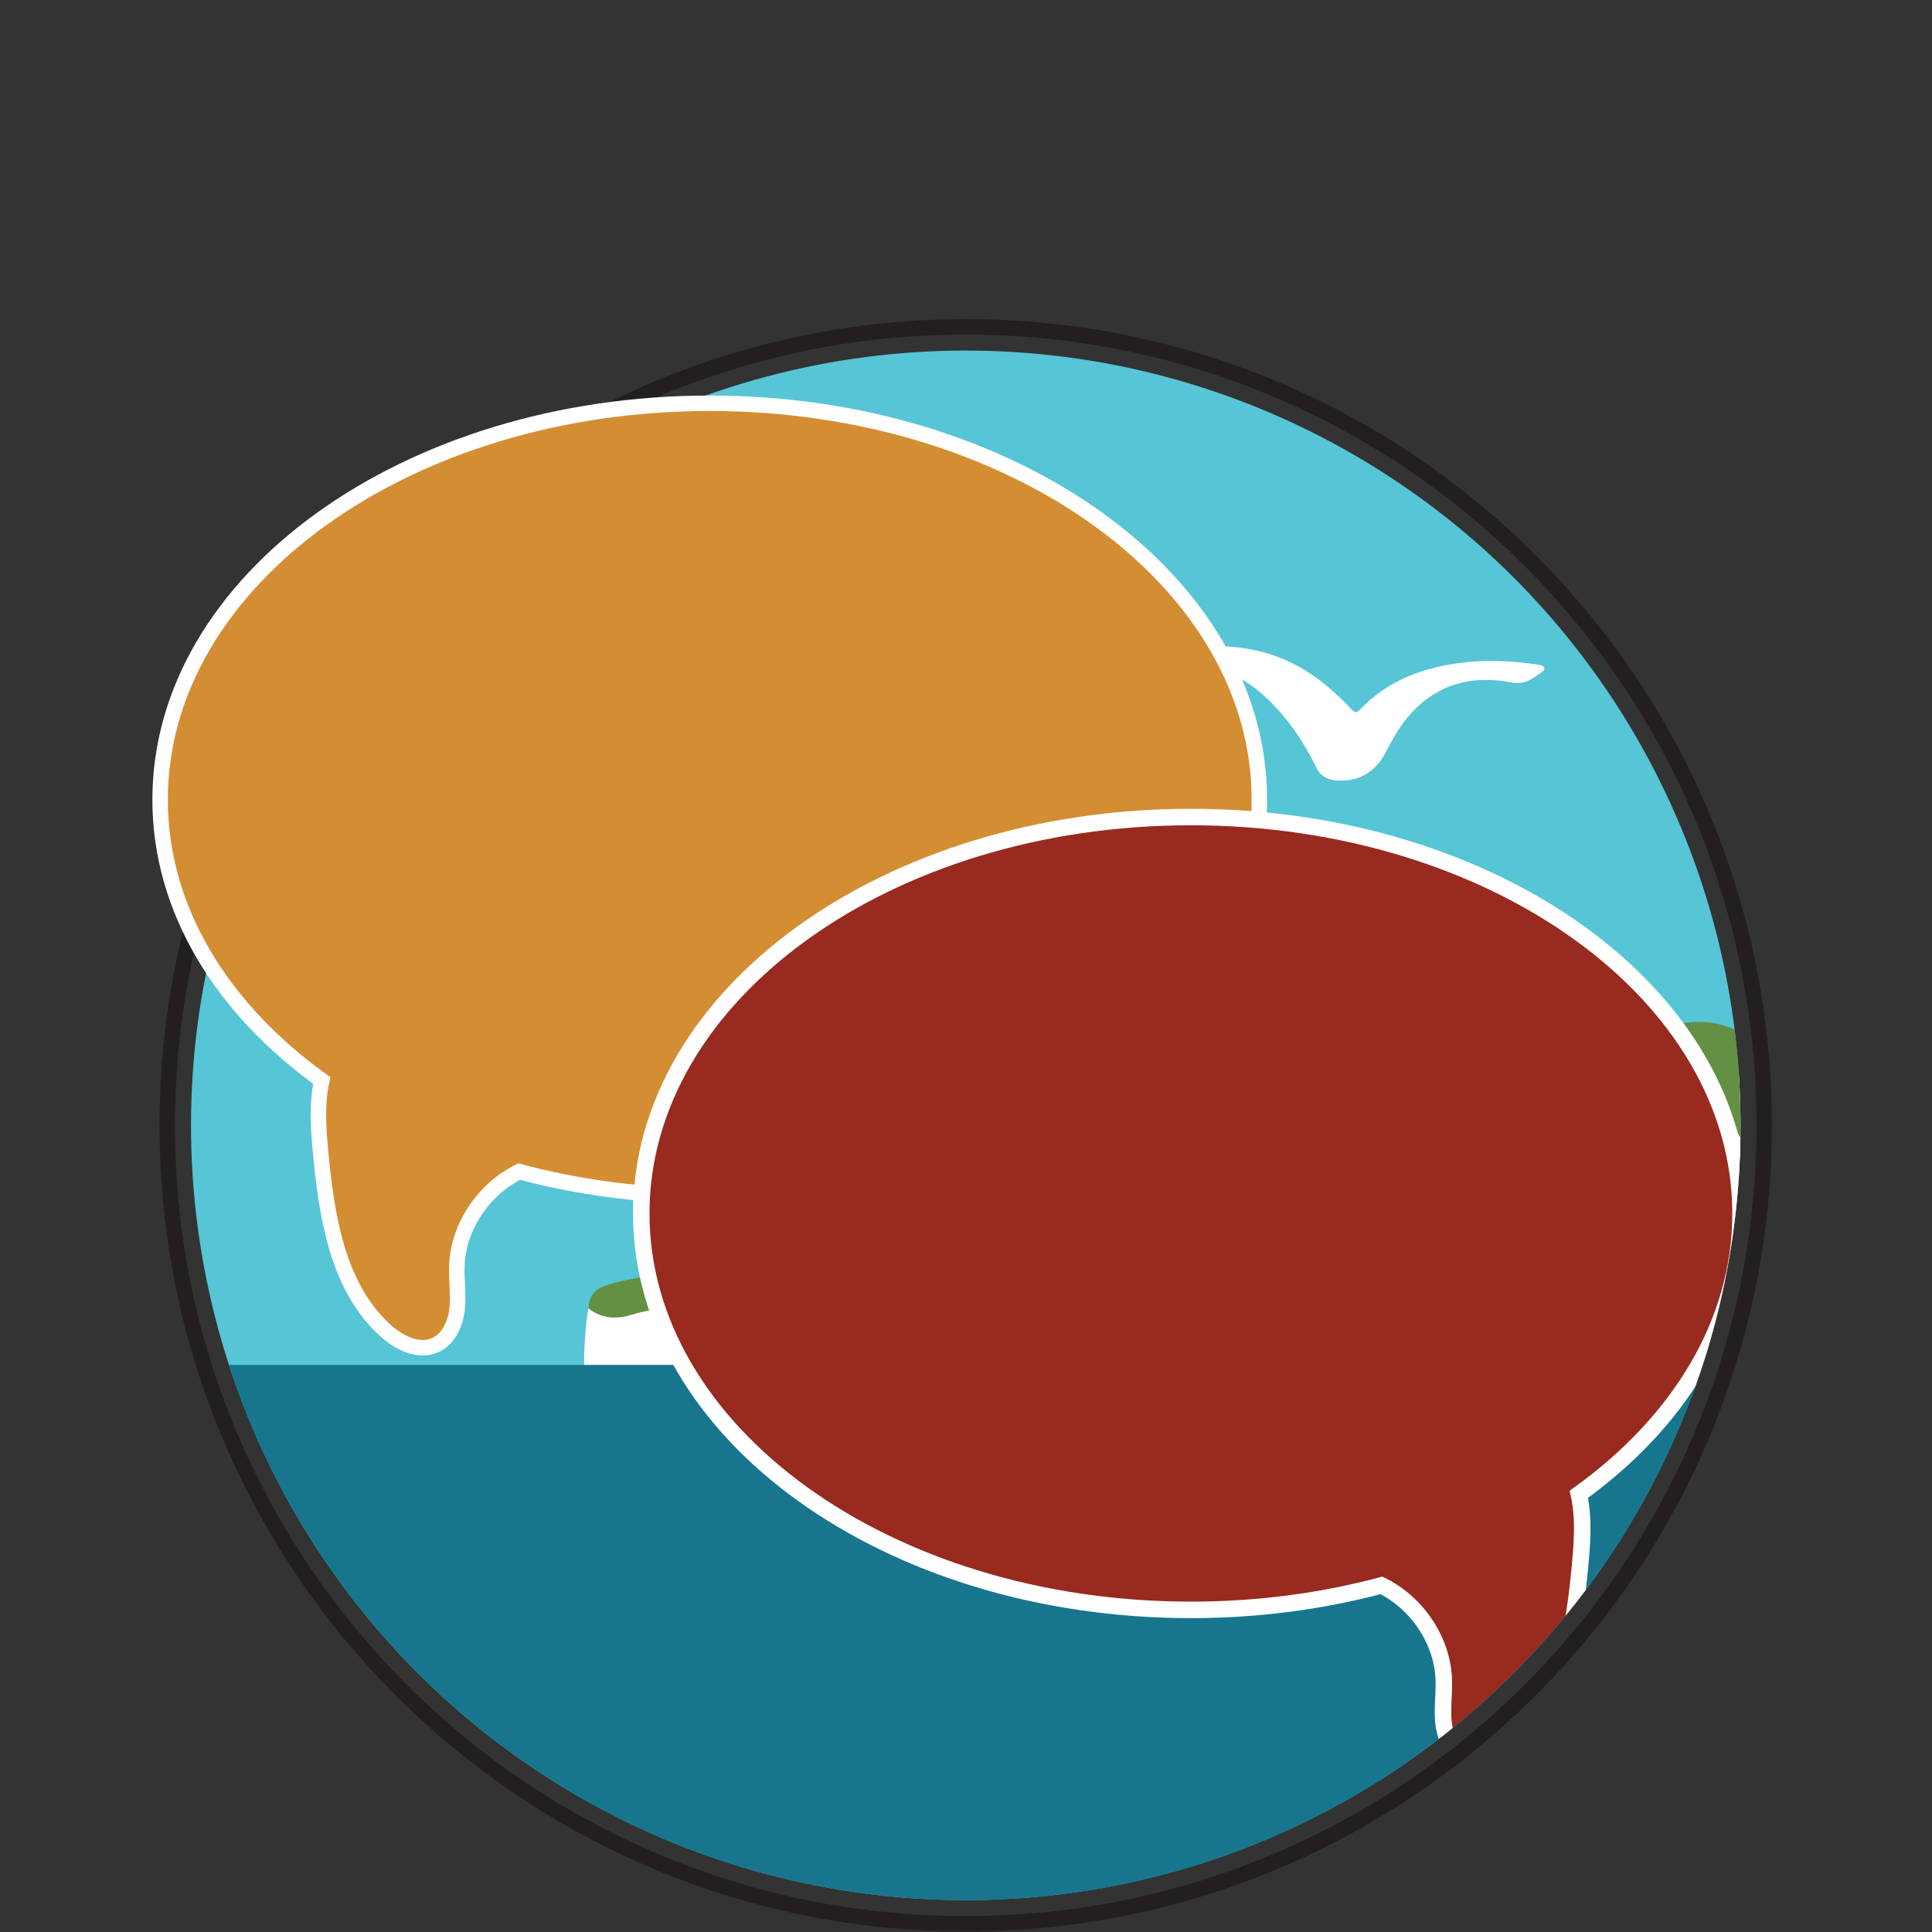
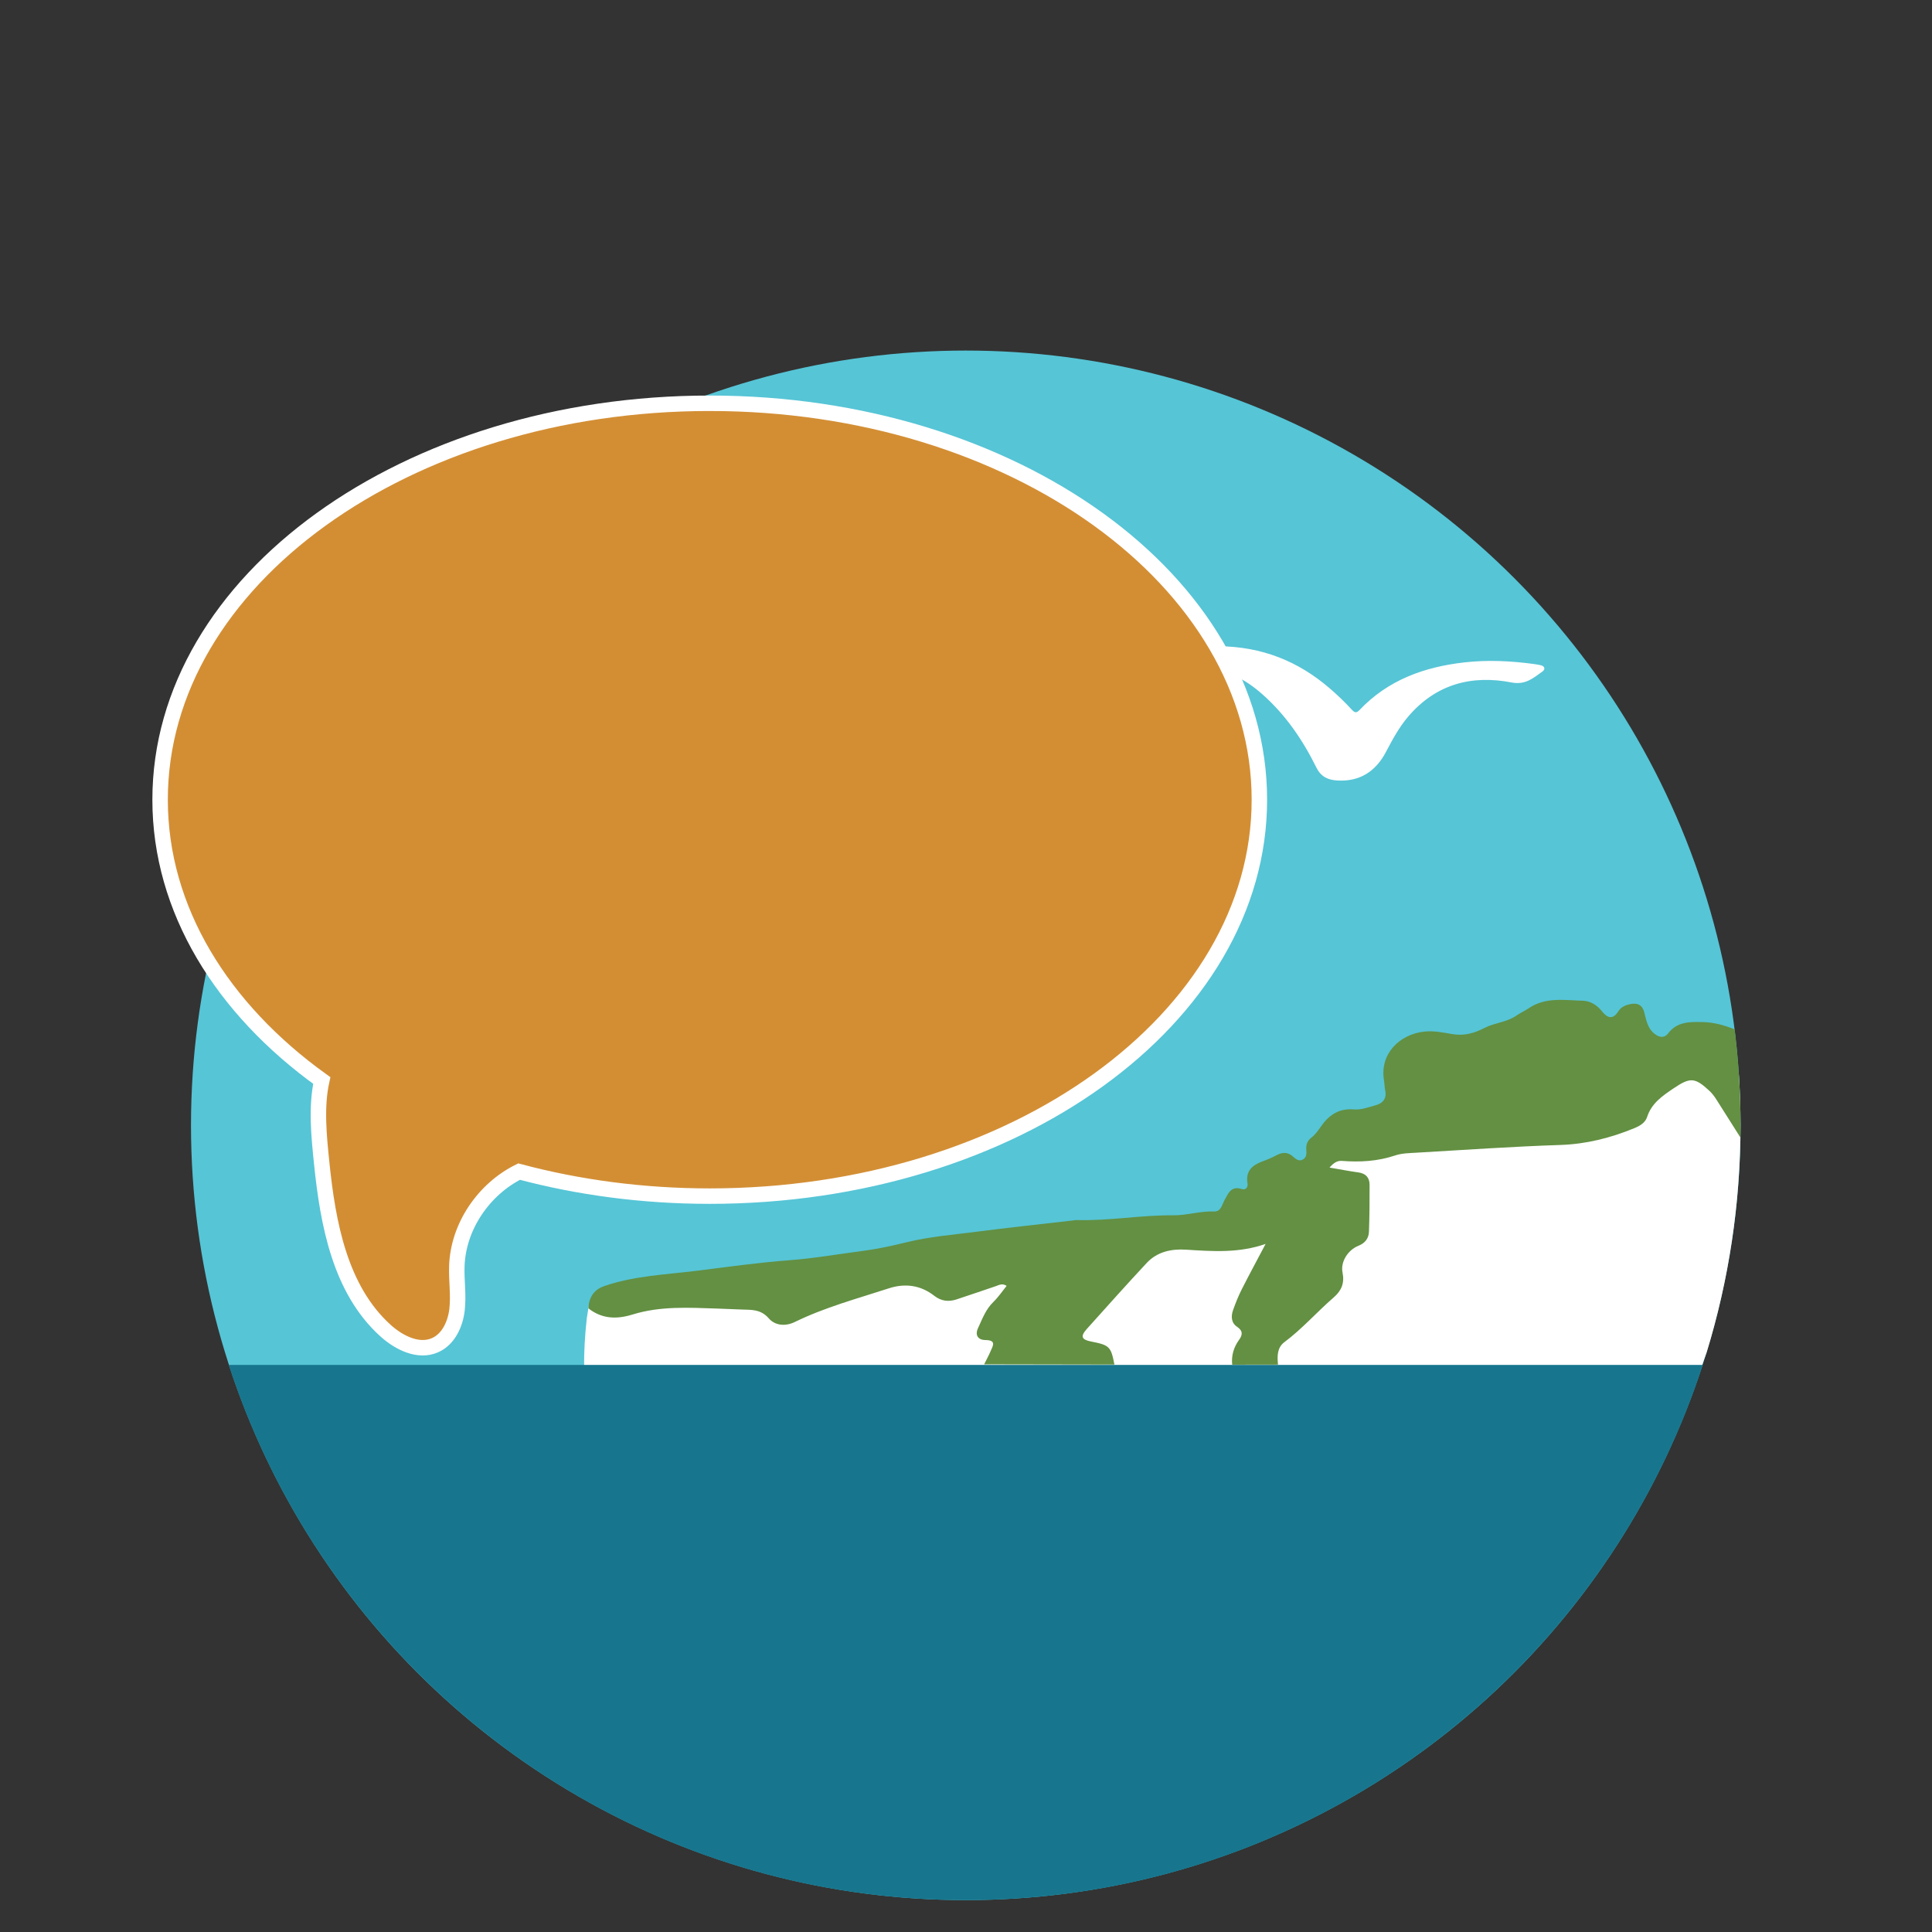
<svg xmlns="http://www.w3.org/2000/svg" id="a" width="720" height="720" viewBox="0 0 1000 1000">
  <rect x="0" y="0" width="1000" height="1000" fill="#333333" stroke="none" />
  <defs>
    <style>.c{fill:#d38e34;stroke-width:8px;}.c,.d{stroke:#fff;stroke-miterlimit:10;}.e{fill:none;}.e,.f,.g,.h,.i,.j{stroke-width:0px;}.f{fill:#639042;}.g{fill:#17768e;}.d{fill:#982a20;stroke-width:8.54px;}.h{fill:#56c5d6;}.k{clip-path:url(#b);}.i{fill:#fff;}.j{fill:#231f20;}</style>
    <clipPath id="b">
      <path class="e" d="M977.61,131.43L0,200.69l98.86,373.35h.09c-.06,2.8-.09,5.61-.09,8.43,0,221.48,179.54,401.02,401.02,401.02s401.02-179.54,401.02-401.02c0-2.82-.04-5.63-.09-8.43h.09l76.71-442.61Z" />
    </clipPath>
  </defs>
-   <path class="j" d="M499.85,173.19c55.26,0,108.85,10.82,159.31,32.16,48.74,20.61,92.51,50.12,130.1,87.71,37.59,37.59,67.1,81.36,87.71,130.1,21.34,50.45,32.16,104.05,32.16,159.31s-10.82,108.85-32.16,159.31c-20.61,48.74-50.12,92.51-87.71,130.1-37.59,37.59-81.36,67.1-130.1,87.71-50.45,21.34-104.05,32.16-159.31,32.16s-108.85-10.82-159.31-32.16c-48.74-20.61-92.51-50.12-130.1-87.71-37.59-37.59-67.1-81.36-87.71-130.1-21.34-50.45-32.16-104.05-32.16-159.31s10.82-108.85,32.16-159.31c20.61-48.74,50.12-92.51,87.71-130.1,37.59-37.59,81.36-67.1,130.1-87.71,50.45-21.34,104.05-32.16,159.31-32.16M499.85,165.19c-230.46,0-417.28,186.82-417.28,417.28s186.82,417.28,417.28,417.28,417.28-186.82,417.28-417.28-186.82-417.28-417.28-417.28h0Z" />
  <circle class="h" cx="499.88" cy="582.47" r="401.02" />
  <path class="i" d="M630.55,334.46c-4.61.47-10.44.56-16.22,1.74-14.58,2.98-27.97,8.68-40.35,16.83-1.22.8-2.9,1.69-2.35,3.6.55,1.93,2.39,2.26,4.04,2.21,10.41-.33,20.63-1.61,29.96-6.76,5.18-2.86,10.53-4.93,16.55-5.3,12.37-.76,22.24,4.68,31.07,12.44,12.1,10.64,21.04,23.75,28.12,38.08,2.4,4.85,6.1,6.4,10.78,6.68,11.64.71,19.92-4.71,25.21-14.76,3.4-6.46,6.81-12.83,11.6-18.42,14.31-16.68,32.67-21.58,53.47-17.55,7.15,1.38,11.23-2.32,15.92-5.66,1.75-1.25,1.18-2.96-1.24-3.36-.98-.16-1.95-.38-2.94-.51-12.07-1.64-24.14-2.25-36.3-.86-20.77,2.37-39.49,9.14-54.22,24.68-1.4,1.47-2.35,1.51-3.74,0-3.67-3.98-7.55-7.74-11.66-11.27-16.26-13.98-34.93-21.61-57.69-21.8Z" />
  <path class="i" d="M899.96,555.03c-11.12.14-22.17.81-33.43,2.15-1.68.24-3.37.49-5.05.74-5.83,7.23-13.73,12.89-22.57,15.81-10.61,5.6-20.39,12.32-32.53,15.02-13.81,3.07-27.14,2.83-41.07,3.03-25.66.36-51.32,2.21-76.99,2.79-2.42.05-4.79-.11-7.11-.47-.36.89-.71,1.8-1.1,2.67-.05,23.7-22.22,43.54-45.35,43.54-6.49,0-12.54-1.36-17.98-3.79-1.61.2-3.23.39-4.84.58-9.25,1.54-18.35,3.88-27.43,6.41-8.35,12.69-23.19,21.34-38.45,21.34-8.84,0-16.88-2.52-23.66-6.84-1.72.28-3.44.56-5.17.83-7.34,4.83-15.97,7.68-24.73,7.68-5.48,0-10.65-.97-15.4-2.73-6.98.67-13.97,1.26-20.96,1.77-9.78.71-19.6,1.63-29.45,2.55-10.7,3.04-21.68,4.81-33.47,5.52-14.31.87-28.66-.35-42.98-.42-3.46-.02-6.8-.43-9.99-1.16-6.52,3.56-13.83,5.62-21.25,5.62-5.01,0-9.75-.82-14.17-2.3-.38,2.38-.78,4.76-1.13,7.15-.94,8.6-1.47,17.19-1.37,25.8h529.05c16.41-1.21,32.83-1.21,49.27-.78.9-2.59,1.83-5.17,2.78-7.74,11.34-37.12,17.45-76.52,17.45-117.35,0-9.22-.32-18.37-.93-27.44Z" />
  <path class="g" d="M118.4,706.48c52.23,160.78,203.28,277.01,381.48,277.01s329.25-116.23,381.48-277.01H118.4Z" />
  <path class="f" d="M863.47,534.84c-1.96,2.57-4.53,2.26-7.09.25-3.66-2.88-4.29-7.19-5.34-11.17-1.11-4.23-4.06-4.88-7.33-4.17-2.15.47-4.61,1.39-5.95,3.54-2.87,4.61-5.69,3.84-8.63.11-2.53-3.22-6.09-5.33-9.91-5.43-9.45-.24-19.24-2.01-27.91,3.87-2.07,1.41-4.41,2.42-6.46,3.85-4.95,3.45-11.14,3.64-16.34,6.31-5.31,2.73-10.56,4.32-16.78,3.25-4.75-.81-9.63-1.83-14.57-1.29-12.76,1.4-23.12,11.52-20.8,25.26.28,1.66.24,3.38.6,5.02.91,4.22-1.01,6.75-4.84,7.81-3.7,1.02-7.6,2.5-11.29,2.19-8-.67-13.11,3.01-17.31,9.1-1.32,1.91-2.74,3.92-4.55,5.3-2.33,1.78-3.05,3.88-2.83,6.58.16,1.9.15,3.84-1.77,4.94-2.05,1.17-3.73-.27-5-1.43-2.86-2.6-5.63-2.4-8.78-.72-2.22,1.19-4.56,2.18-6.92,3.04-5.39,1.96-9.05,4.95-7.95,11.46.34,2.01-.94,3.6-2.97,2.94-5.59-1.82-7.02,2.29-8.97,5.81-1.33,2.41-1.8,5.96-5.45,5.81-7.15-.29-14.06,2.05-21.1,1.98-16.68-.18-33.18,2.94-49.87,2.45-.83-.02-1.68.17-2.51.27-16.47,1.91-32.97,3.64-49.41,5.78-12.16,1.58-24.41,2.51-36.39,5.49-7.31,1.82-14.72,3.41-22.17,4.39-12.84,1.68-25.59,3.91-38.55,4.89-15.73,1.18-31.39,3.39-47.06,5.36-16.27,2.05-32.77,2.58-48.55,8.01-4.53,1.56-7.82,4.93-8.17,11.5,7.01,5.53,14.6,5.76,22.9,3.19,14.3-4.44,29.08-3.54,43.78-3.07,4.22.14,8.44.34,12.66.5,5.1.19,9.87-.22,14.05,4.59,3.1,3.57,8.32,4.37,13.52,1.83,15.54-7.59,32.23-12.06,48.6-17.39,8.41-2.74,16.44-1.65,23.49,3.84,3.6,2.8,7.37,3.23,11.45,1.92,6.83-2.21,13.59-4.6,20.4-6.88,1.69-.57,3.37-1.67,5.64-.15-2.29,2.81-4.32,5.85-6.89,8.34-3.93,3.8-5.69,8.71-7.89,13.44-1.87,4.02.29,6.24,3.78,6.26,5.85.04,3.89,2.98,2.69,5.77-1,2.32-2.23,4.54-3.35,6.8,22.48.04,44.96.08,67.44.12-1.78-9.3-2.56-10.08-12.04-11.93-5.06-.99-5.69-2.67-2.19-6.57,10.24-11.41,20.47-22.85,30.92-34.07,5.45-5.85,12.75-7.39,20.42-6.9,13.63.86,27.23,1.87,41.15-2.98-4.41,8.36-8.5,15.89-12.37,23.54-1.74,3.44-3.18,7.06-4.47,10.7-1.15,3.23-.99,6.61,2.09,8.67,3.13,2.09,2.82,4.22,1,6.75-2.78,3.86-4.03,8.11-3.55,12.86,7.91-.01,15.81-.03,23.72-.04-.45-4.33-.49-8.82,3.29-11.64,9.26-6.9,16.83-15.61,25.5-23.12,4.1-3.55,5.71-7.46,4.6-12.94-1.12-5.51,2.81-11.68,8.25-13.83,3.39-1.34,5.3-3.8,5.43-7.23.29-8.1.35-16.22.32-24.32-.01-3.7-1.94-5.88-5.81-6.41-4.77-.65-9.5-1.59-14.91-2.51,2.04-2.38,3.96-3.65,6.43-3.45,9.36.73,18.5.21,27.52-2.82,3.45-1.16,7.33-1.21,11.04-1.43,24.81-1.44,49.6-3.18,74.43-4,13.45-.44,25.97-3.62,38.24-8.65,2.93-1.2,5.72-2.79,6.7-5.81,2.32-7.18,8-10.99,13.78-14.89,8.5-5.73,10.95-5.66,18.45,1.31,1.35,1.25,2.51,2.76,3.5,4.31,4.23,6.61,8.41,13.25,12.59,19.89.03-2.11.05-4.22.05-6.34,0-16.81-1.04-33.38-3.05-49.65-5.23-2.09-10.63-3.64-16.41-3.77-6.52-.14-13.24-.39-17.96,5.78Z" />
  <g class="k">
    <path class="c" d="M367.36,208.73c-157.12,0-284.49,91.87-284.49,205.19,0,56.79,31.99,108.19,83.68,145.34-3.04,13.73-1.46,28.81-.06,42.57,3.22,31.56,9.5,65.61,33.04,86.88,7.02,6.34,17.08,11.39,25.72,7.53,6.89-3.07,10.46-10.92,11.32-18.41.86-7.49-.38-15.07-.11-22.61.73-20.49,13.97-39.75,32.23-48.8,30.74,8.2,63.98,12.69,98.67,12.69,157.12,0,284.49-91.87,284.49-205.19s-127.37-205.19-284.49-205.19Z" />
-     <path class="d" d="M616.41,422.89c157.12,0,284.49,91.87,284.49,205.19,0,56.79-31.99,108.19-83.68,145.34,3.04,13.73,1.46,28.81.06,42.57-3.22,31.56-9.5,65.61-33.04,86.88-7.02,6.34-17.08,11.39-25.72,7.53-6.89-3.07-10.46-10.92-11.32-18.41-.86-7.49.38-15.07.11-22.61-.73-20.49-13.97-39.75-32.23-48.8-30.74,8.2-63.98,12.69-98.67,12.69-157.12,0-284.49-91.87-284.49-205.19,0-113.32,127.37-205.19,284.49-205.19Z" />
+     <path class="d" d="M616.41,422.89Z" />
  </g>
</svg>